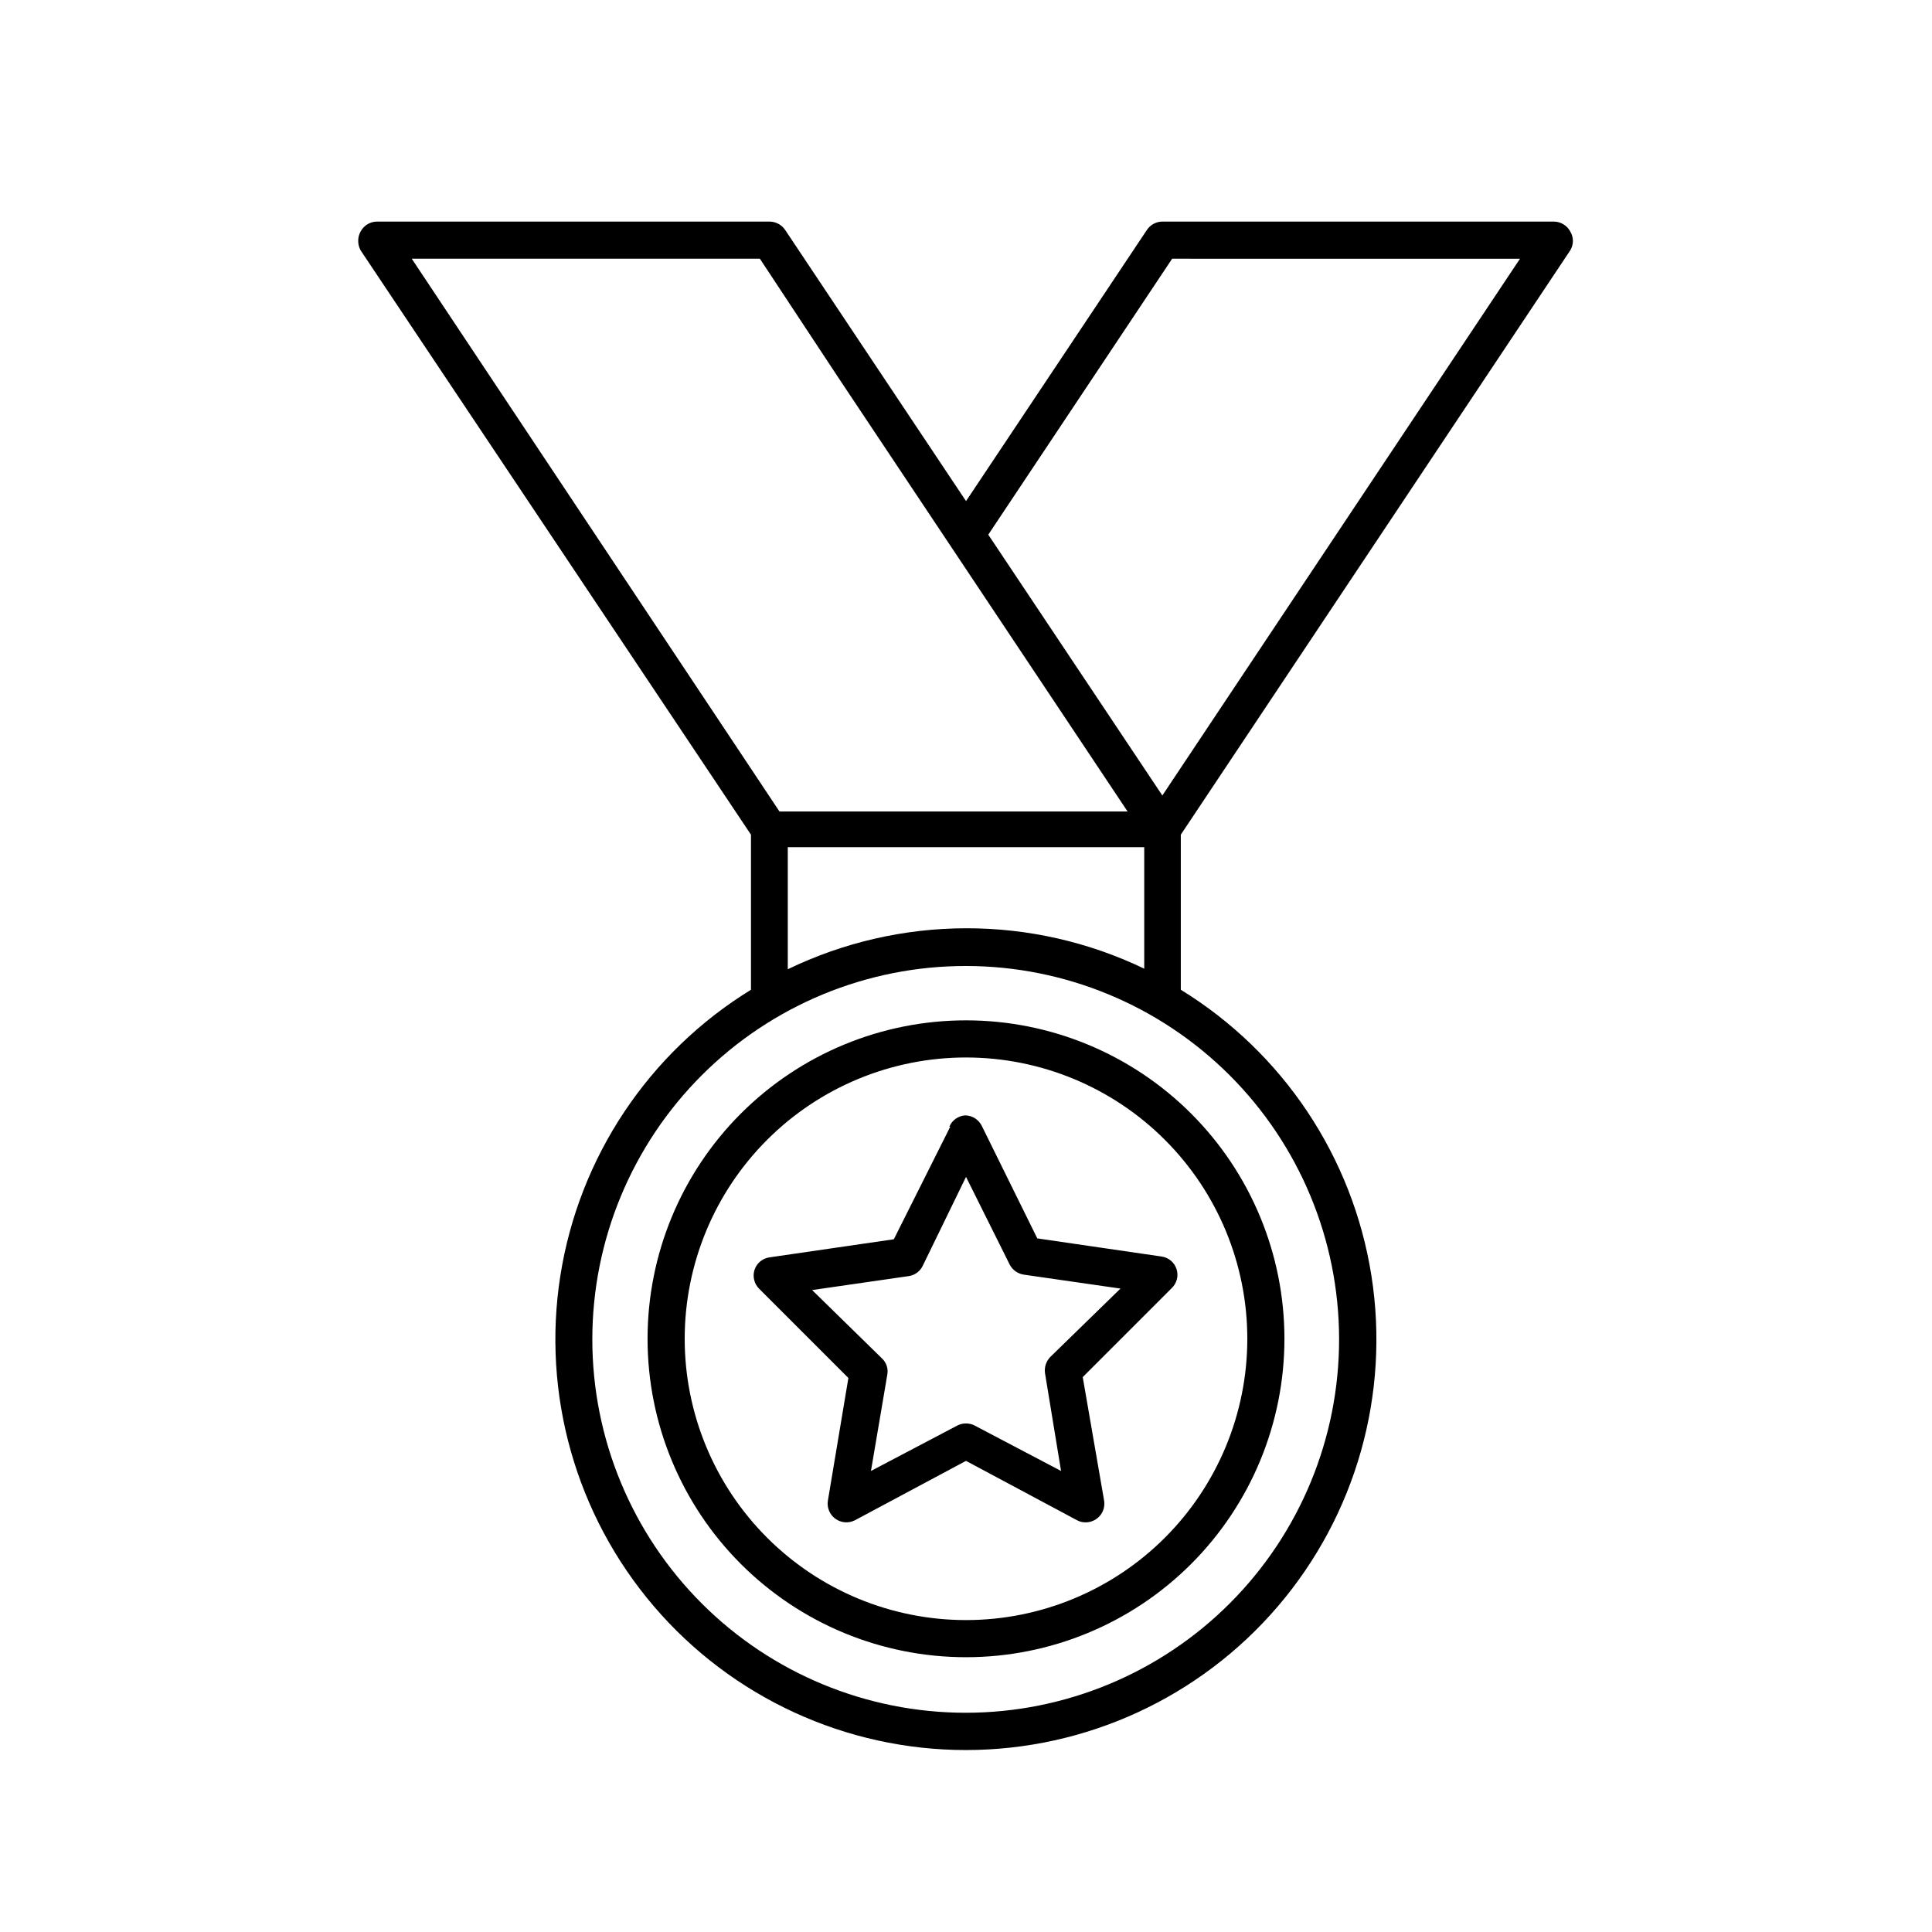
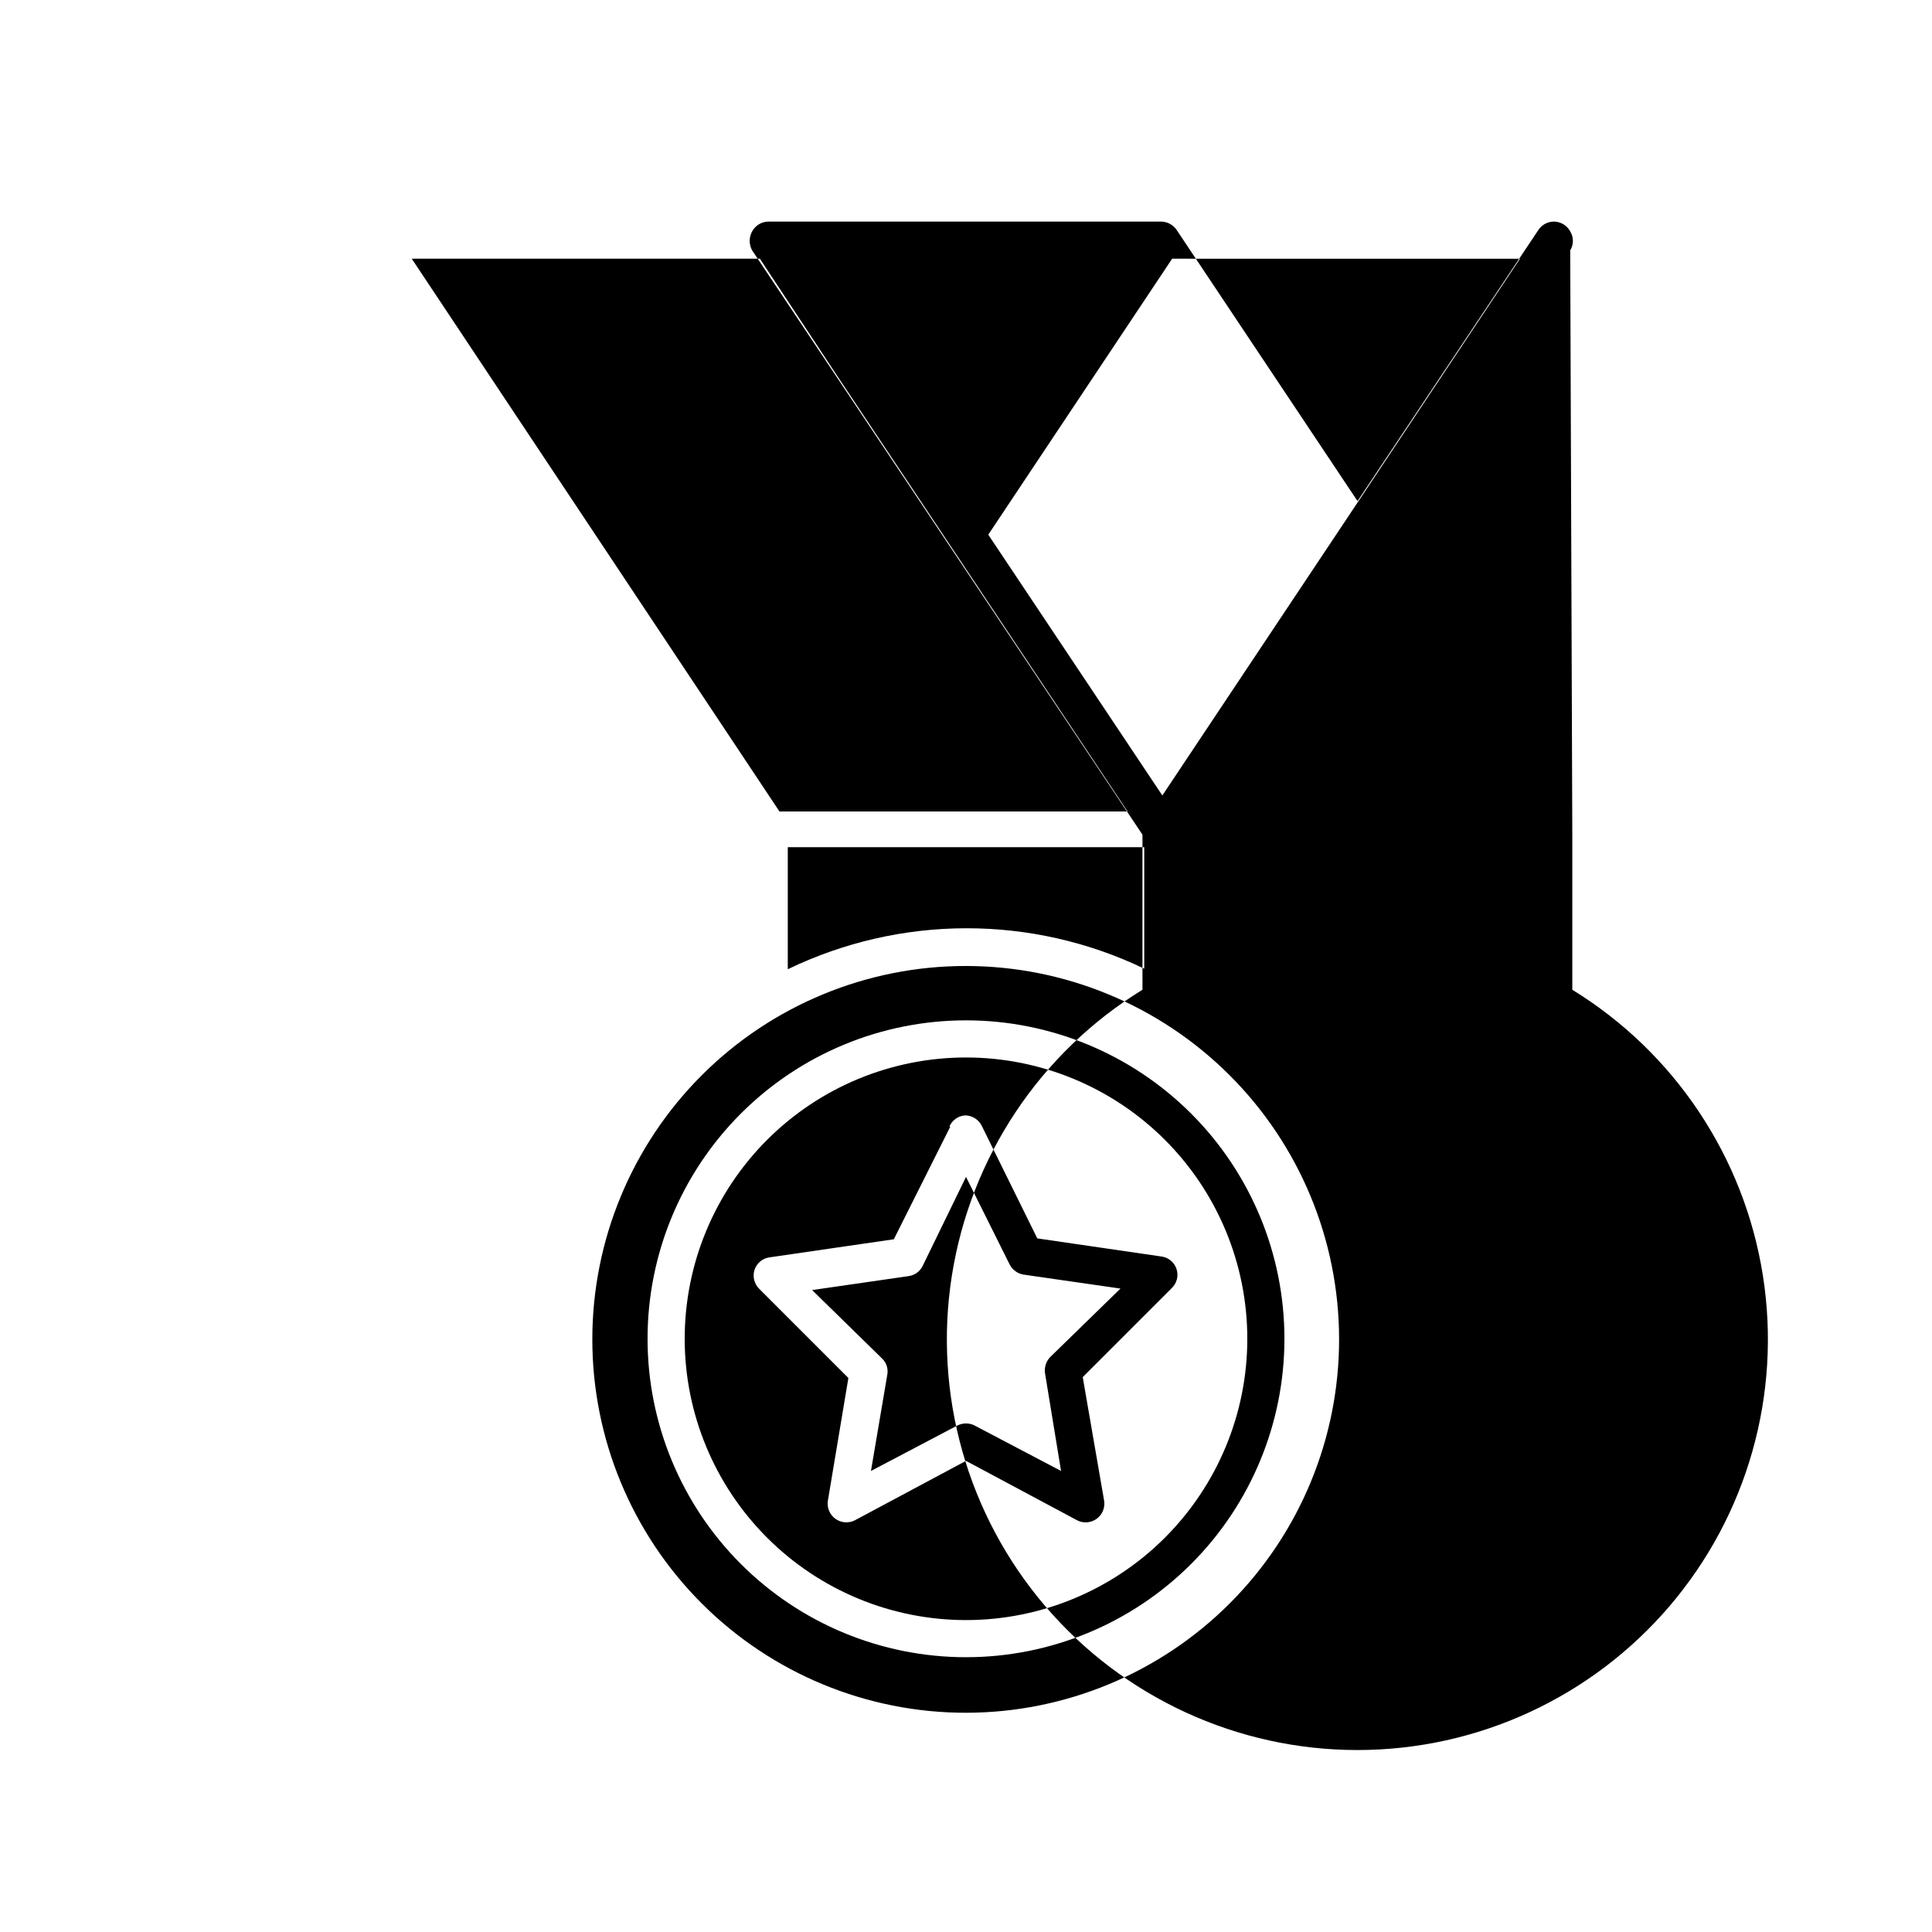
<svg xmlns="http://www.w3.org/2000/svg" fill="#000000" width="800px" height="800px" version="1.1" viewBox="144 144 512 512">
-   <path d="m315.61 498.79c0 22.379 8.891 43.844 24.719 59.672 15.824 15.824 37.289 24.715 59.672 24.715 22.379 0 43.844-8.891 59.668-24.715 15.828-15.828 24.719-37.293 24.719-59.672 0-22.383-8.891-43.848-24.719-59.672-15.824-15.824-37.289-24.715-59.668-24.715-22.383 0-43.848 8.891-59.672 24.715-15.828 15.824-24.719 37.289-24.719 59.672zm158.94 0c0 19.77-7.856 38.73-21.836 52.711-13.98 13.98-32.941 21.836-52.711 21.836-19.773 0-38.734-7.856-52.715-21.836-13.98-13.98-21.836-32.941-21.836-52.711 0-19.773 7.856-38.734 21.836-52.715 13.98-13.98 32.941-21.832 52.715-21.832 19.77 0 38.73 7.852 52.711 21.832 13.98 13.98 21.836 32.941 21.836 52.715zm-78.719-56.207-14.957 29.836-32.984 4.801c-1.836 0.266-3.359 1.547-3.938 3.309-0.562 1.781-0.074 3.727 1.262 5.035l23.617 23.617-5.434 32.512c-0.297 1.844 0.473 3.699 1.984 4.797 1.512 1.098 3.516 1.254 5.18 0.398l29.441-15.742 29.441 15.742c0.699 0.375 1.484 0.566 2.281 0.551 1.449-0.004 2.824-0.645 3.766-1.75 0.938-1.105 1.344-2.566 1.113-3.996l-5.668-32.746 23.617-23.617c1.344-1.305 1.828-3.258 1.238-5.035-0.586-1.777-2.137-3.062-3.992-3.309l-32.906-4.801-14.719-29.836c-0.832-1.68-2.539-2.742-4.41-2.758-1.844 0.129-3.461 1.285-4.172 2.992zm15.742 36.527c0.734 1.43 2.109 2.426 3.699 2.676l25.664 3.699-18.578 18.105c-1.125 1.141-1.648 2.746-1.418 4.332l4.25 25.898-22.906-12.043v-0.004c-1.434-0.727-3.133-0.727-4.566 0l-22.906 12.047 4.328-25.504v-0.004c0.301-1.59-0.234-3.223-1.418-4.328l-18.5-18.105 25.586-3.699c1.602-0.227 2.988-1.227 3.699-2.676l11.496-23.617zm148.55-268.75c0.949-1.547 0.949-3.496 0-5.039-0.863-1.59-2.523-2.586-4.332-2.598h-103.75c-1.645 0.008-3.18 0.836-4.094 2.203l-47.938 71.871-47.941-71.871c-0.926-1.359-2.453-2.18-4.094-2.203h-104.07c-1.809 0.012-3.465 1.008-4.328 2.598-0.867 1.566-0.867 3.469 0 5.039l103.44 154.84v41.094c-27.102 16.652-45.559 44.336-50.512 75.758-4.949 31.422 4.102 63.441 24.77 87.621 20.668 24.18 50.887 38.105 82.699 38.105 31.809 0 62.027-13.926 82.695-38.105 20.668-24.18 29.719-56.199 24.77-87.621-4.953-31.422-23.41-59.105-50.512-75.758v-41.094zm-108.09 144.45-46.129-69.117 48.727-73.133 92.184 0.004zm-106.66-142.25 20.781 31.488 76.672 115.01-92.258-0.004-97.457-146.5zm153.5 286.23c0.043 26.258-10.355 51.453-28.898 70.043-18.543 18.59-43.719 29.043-69.973 29.066-26.258 0.02-51.449-10.395-70.02-28.957-18.574-18.559-29.012-43.738-29.012-69.996 0-26.258 10.438-51.438 29.012-69.996 18.57-18.559 43.762-28.977 70.02-28.953 26.199 0.02 51.324 10.434 69.859 28.953 18.539 18.52 28.969 43.637 29.012 69.84zm-98.871-108.79c-16.363 0.027-32.504 3.742-47.234 10.863v-32.352h94.465v32.195c-14.738-7.078-30.883-10.738-47.23-10.707z" />
+   <path d="m315.61 498.79c0 22.379 8.891 43.844 24.719 59.672 15.824 15.824 37.289 24.715 59.672 24.715 22.379 0 43.844-8.891 59.668-24.715 15.828-15.828 24.719-37.293 24.719-59.672 0-22.383-8.891-43.848-24.719-59.672-15.824-15.824-37.289-24.715-59.668-24.715-22.383 0-43.848 8.891-59.672 24.715-15.828 15.824-24.719 37.289-24.719 59.672zm158.94 0c0 19.77-7.856 38.73-21.836 52.711-13.98 13.98-32.941 21.836-52.711 21.836-19.773 0-38.734-7.856-52.715-21.836-13.98-13.98-21.836-32.941-21.836-52.711 0-19.773 7.856-38.734 21.836-52.715 13.98-13.98 32.941-21.832 52.715-21.832 19.77 0 38.73 7.852 52.711 21.832 13.98 13.98 21.836 32.941 21.836 52.715zm-78.719-56.207-14.957 29.836-32.984 4.801c-1.836 0.266-3.359 1.547-3.938 3.309-0.562 1.781-0.074 3.727 1.262 5.035l23.617 23.617-5.434 32.512c-0.297 1.844 0.473 3.699 1.984 4.797 1.512 1.098 3.516 1.254 5.18 0.398l29.441-15.742 29.441 15.742c0.699 0.375 1.484 0.566 2.281 0.551 1.449-0.004 2.824-0.645 3.766-1.75 0.938-1.105 1.344-2.566 1.113-3.996l-5.668-32.746 23.617-23.617c1.344-1.305 1.828-3.258 1.238-5.035-0.586-1.777-2.137-3.062-3.992-3.309l-32.906-4.801-14.719-29.836c-0.832-1.68-2.539-2.742-4.41-2.758-1.844 0.129-3.461 1.285-4.172 2.992zm15.742 36.527c0.734 1.43 2.109 2.426 3.699 2.676l25.664 3.699-18.578 18.105c-1.125 1.141-1.648 2.746-1.418 4.332l4.25 25.898-22.906-12.043v-0.004c-1.434-0.727-3.133-0.727-4.566 0l-22.906 12.047 4.328-25.504v-0.004c0.301-1.59-0.234-3.223-1.418-4.328l-18.5-18.105 25.586-3.699c1.602-0.227 2.988-1.227 3.699-2.676l11.496-23.617zm148.55-268.75c0.949-1.547 0.949-3.496 0-5.039-0.863-1.59-2.523-2.586-4.332-2.598c-1.645 0.008-3.18 0.836-4.094 2.203l-47.938 71.871-47.941-71.871c-0.926-1.359-2.453-2.18-4.094-2.203h-104.07c-1.809 0.012-3.465 1.008-4.328 2.598-0.867 1.566-0.867 3.469 0 5.039l103.44 154.84v41.094c-27.102 16.652-45.559 44.336-50.512 75.758-4.949 31.422 4.102 63.441 24.77 87.621 20.668 24.18 50.887 38.105 82.699 38.105 31.809 0 62.027-13.926 82.695-38.105 20.668-24.18 29.719-56.199 24.77-87.621-4.953-31.422-23.41-59.105-50.512-75.758v-41.094zm-108.09 144.45-46.129-69.117 48.727-73.133 92.184 0.004zm-106.66-142.25 20.781 31.488 76.672 115.01-92.258-0.004-97.457-146.5zm153.5 286.23c0.043 26.258-10.355 51.453-28.898 70.043-18.543 18.59-43.719 29.043-69.973 29.066-26.258 0.02-51.449-10.395-70.02-28.957-18.574-18.559-29.012-43.738-29.012-69.996 0-26.258 10.438-51.438 29.012-69.996 18.57-18.559 43.762-28.977 70.02-28.953 26.199 0.02 51.324 10.434 69.859 28.953 18.539 18.52 28.969 43.637 29.012 69.84zm-98.871-108.79c-16.363 0.027-32.504 3.742-47.234 10.863v-32.352h94.465v32.195c-14.738-7.078-30.883-10.738-47.23-10.707z" />
</svg>